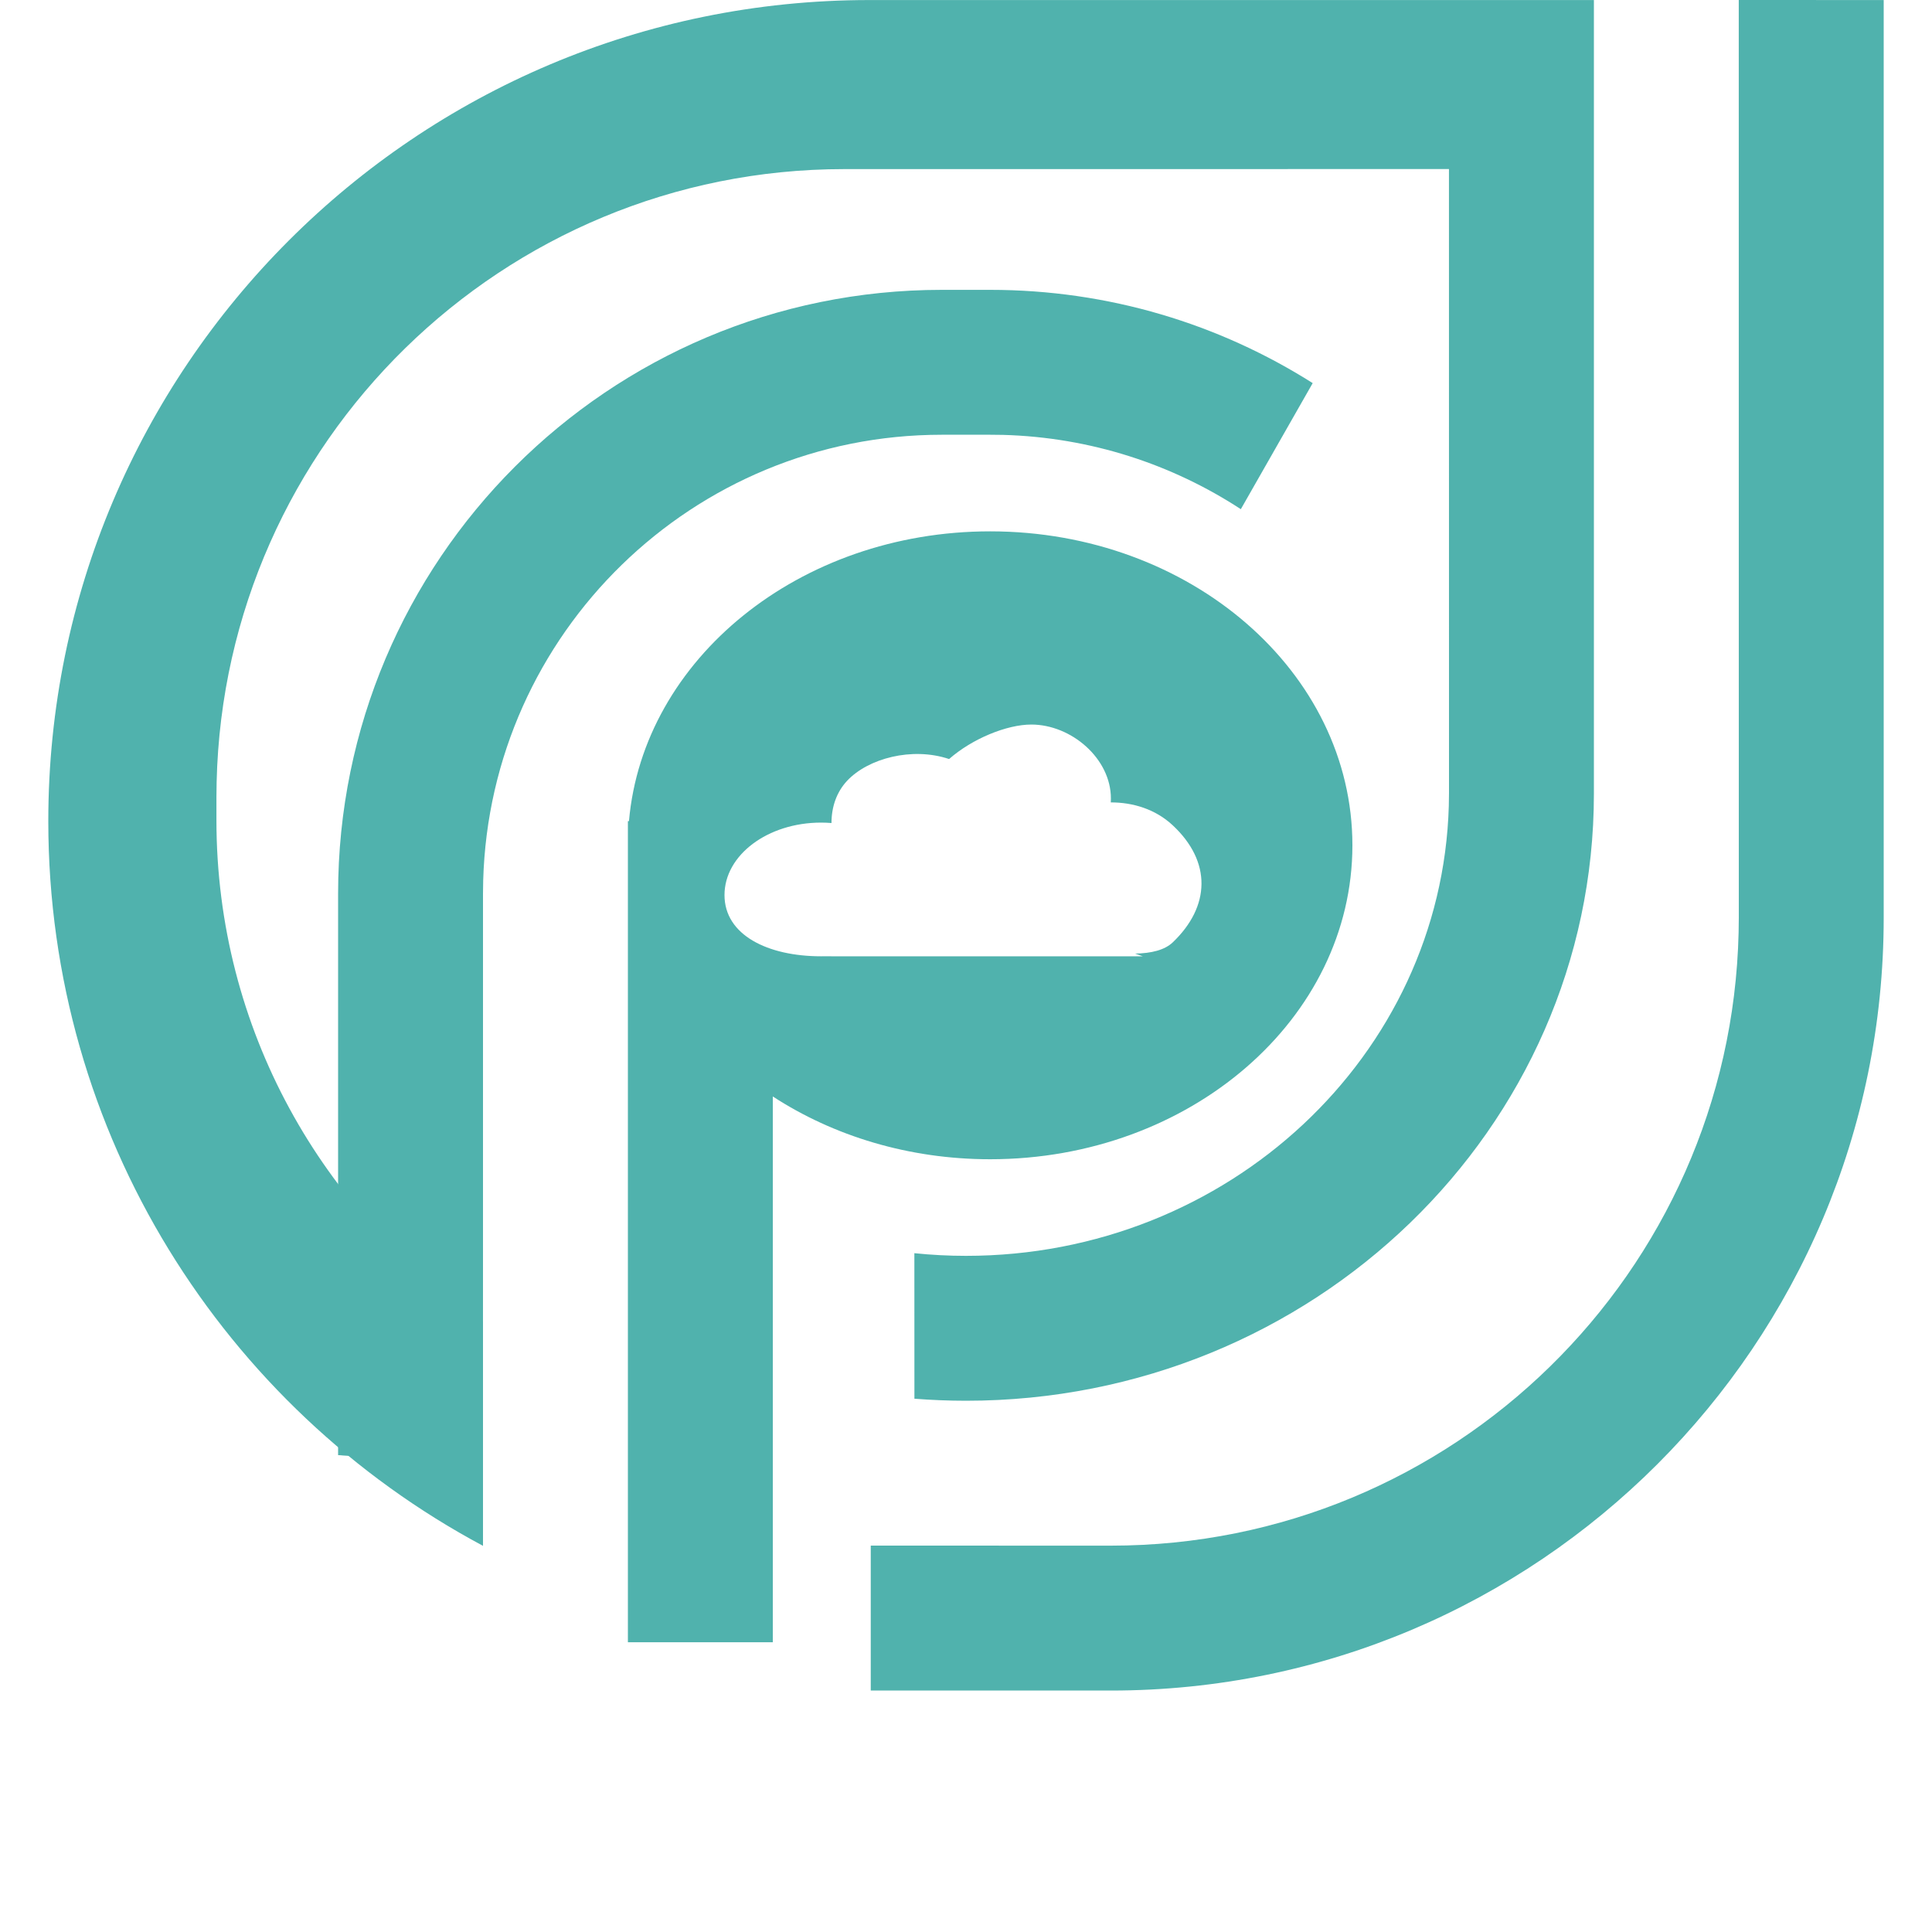
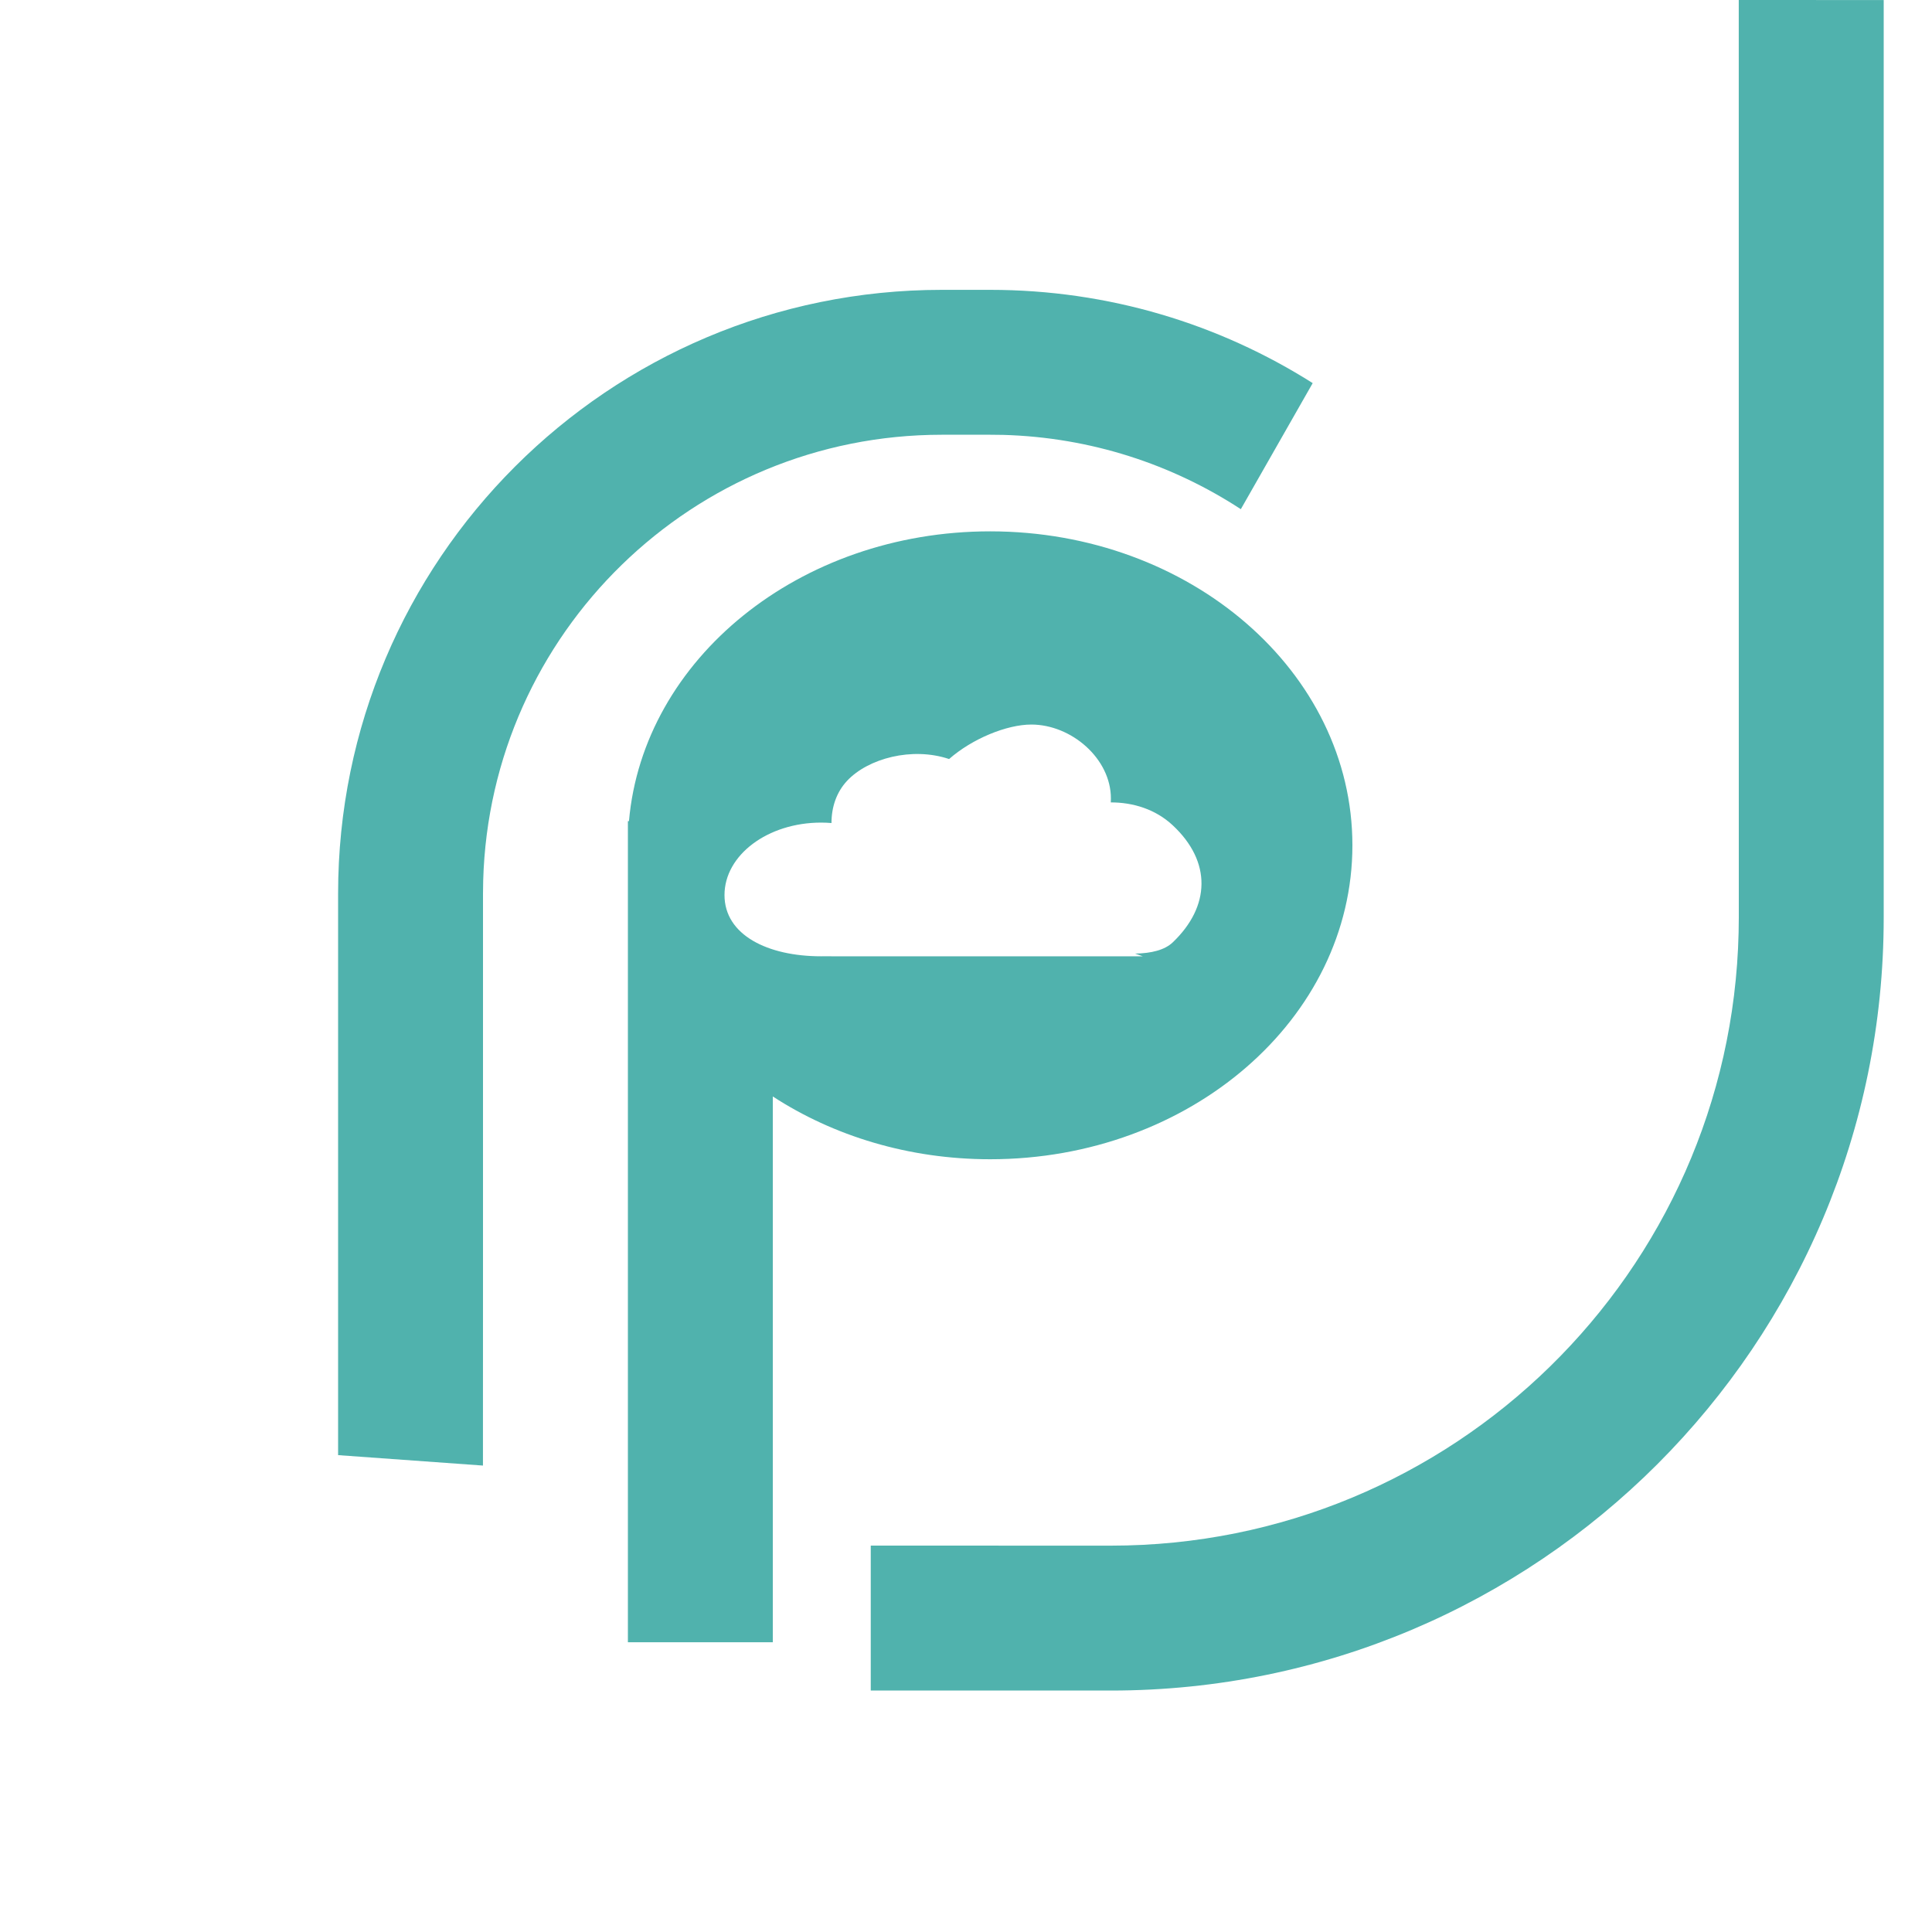
<svg xmlns="http://www.w3.org/2000/svg" width="36px" height="36px" viewBox="0 0 38 40" version="1.1">
  <title>logo</title>
  <g id="页面-1" stroke="none" stroke-width="1" fill="none" fill-rule="evenodd">
    <g id="其他内容" transform="translate(-0, -0)">
      <g id="logo" transform="translate(0, 0)">
        <g id="编组-11" fill="#50B2AD">
-           <path d="M32,0.001 L32,16.434 C32,23.374 26.18,29.001 19,29.001 C18.64,29.001 18.284,28.986 17.932,28.959 L17.931,25.946 C18.282,25.982 18.639,26.001 19,26.001 C24.429,26.001 28.848,21.854 28.996,16.685 L29,16.417 L28.999,3.5 L16.481,3.501 C9.404,3.501 3.648,9.156 3.485,16.194 L3.481,16.501 L3.481,16.982 C3.481,21.303 5.671,25.113 9,27.362 L9,32.005 C3.644,29.143 7.95629414e-16,23.497 0,17.001 C-1.14980138e-15,7.612 7.611,0.001 17,0.001 L32,0.001 Z" id="形状结合" />
          <path d="M19.5,6.001 C21.956,6.001 24.246,6.709 26.178,7.932 L24.69,10.542 C23.268,9.613 21.583,9.055 19.77,9.004 L19.5,9.001 L18.5,9.001 C13.344,9.001 9.147,13.108 9.004,18.23 L9,18.501 L9,26.005 L9,26.01 L8.999,30.343 L6,30.127 L6,18.501 C6,11.597 11.596,6.001 18.5,6.001 L19.5,6.001 Z" id="形状结合" fill-rule="nonzero" />
          <path d="M34.999,0 L38,0.001 L38,19.001 C38,27.837 30.837,35.001 22,35.001 L17.028,35 L17.028,32 L22,32.001 C29.077,32.001 34.833,26.345 34.996,19.307 L35,19.001 L34.999,0 Z" id="形状结合" fill-rule="nonzero" />
          <path d="M19.5,11.001 C23.642,11.001 27,13.911 27,17.501 C27,21.09 23.642,24.001 19.5,24.001 C17.812,24.001 16.254,23.517 15,22.701 L15,34.001 L12,34.001 L12,17.001 L12.022,17.001 C12.316,13.645 15.552,11.001 19.5,11.001 Z M20.352,15.001 C19.842,15.001 19.126,15.296 18.65,15.715 C17.885,15.458 16.972,15.701 16.537,16.167 C16.319,16.401 16.215,16.708 16.215,17.04 C16.144,17.034 16.072,17.031 16,17.031 C14.895,17.031 14,17.703 14,18.531 C14,19.359 14.895,19.799 16,19.799 C16.076,19.799 16.151,19.797 16.218,19.799 L16.218,19.799 L22.659,19.799 L22.5,19.743 C22.84,19.738 23.115,19.668 23.28,19.511 C24.06,18.767 24.088,17.84 23.28,17.087 C22.923,16.753 22.456,16.612 21.998,16.613 C21.999,16.586 22,16.558 22,16.531 C22,15.703 21.18,15.001 20.352,15.001 Z" id="形状结合" />
        </g>
      </g>
    </g>
  </g>
</svg>